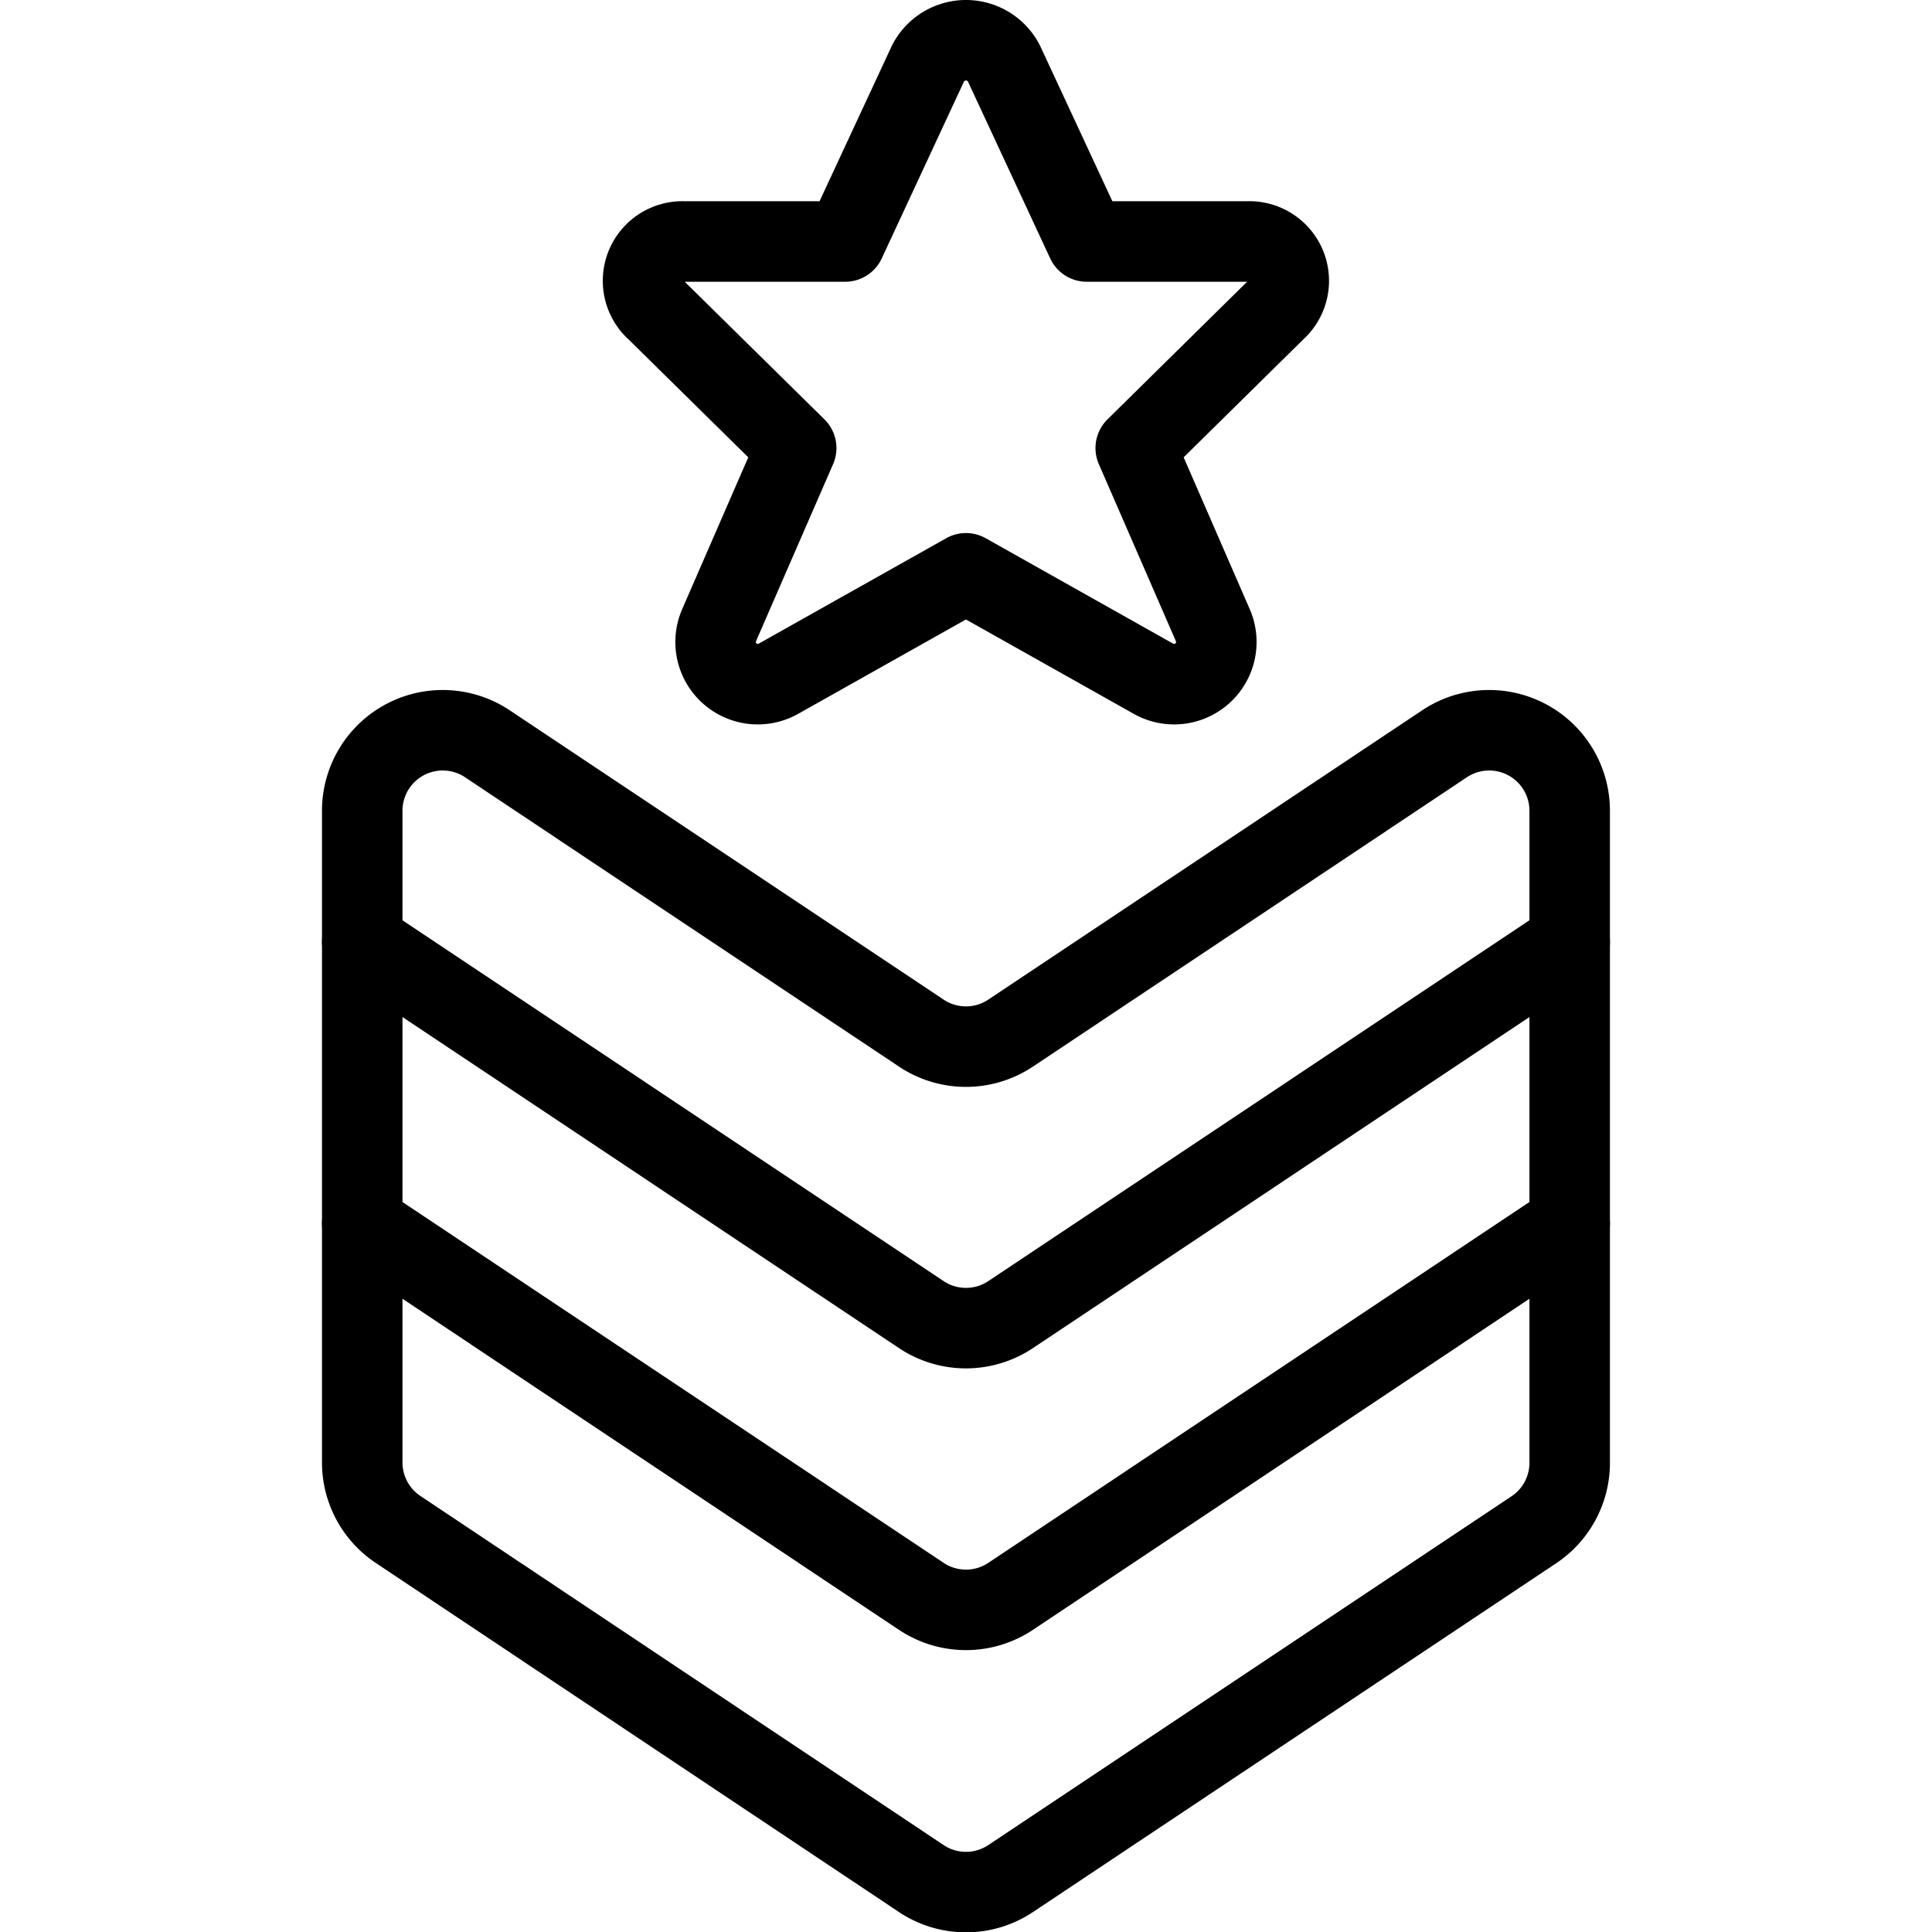
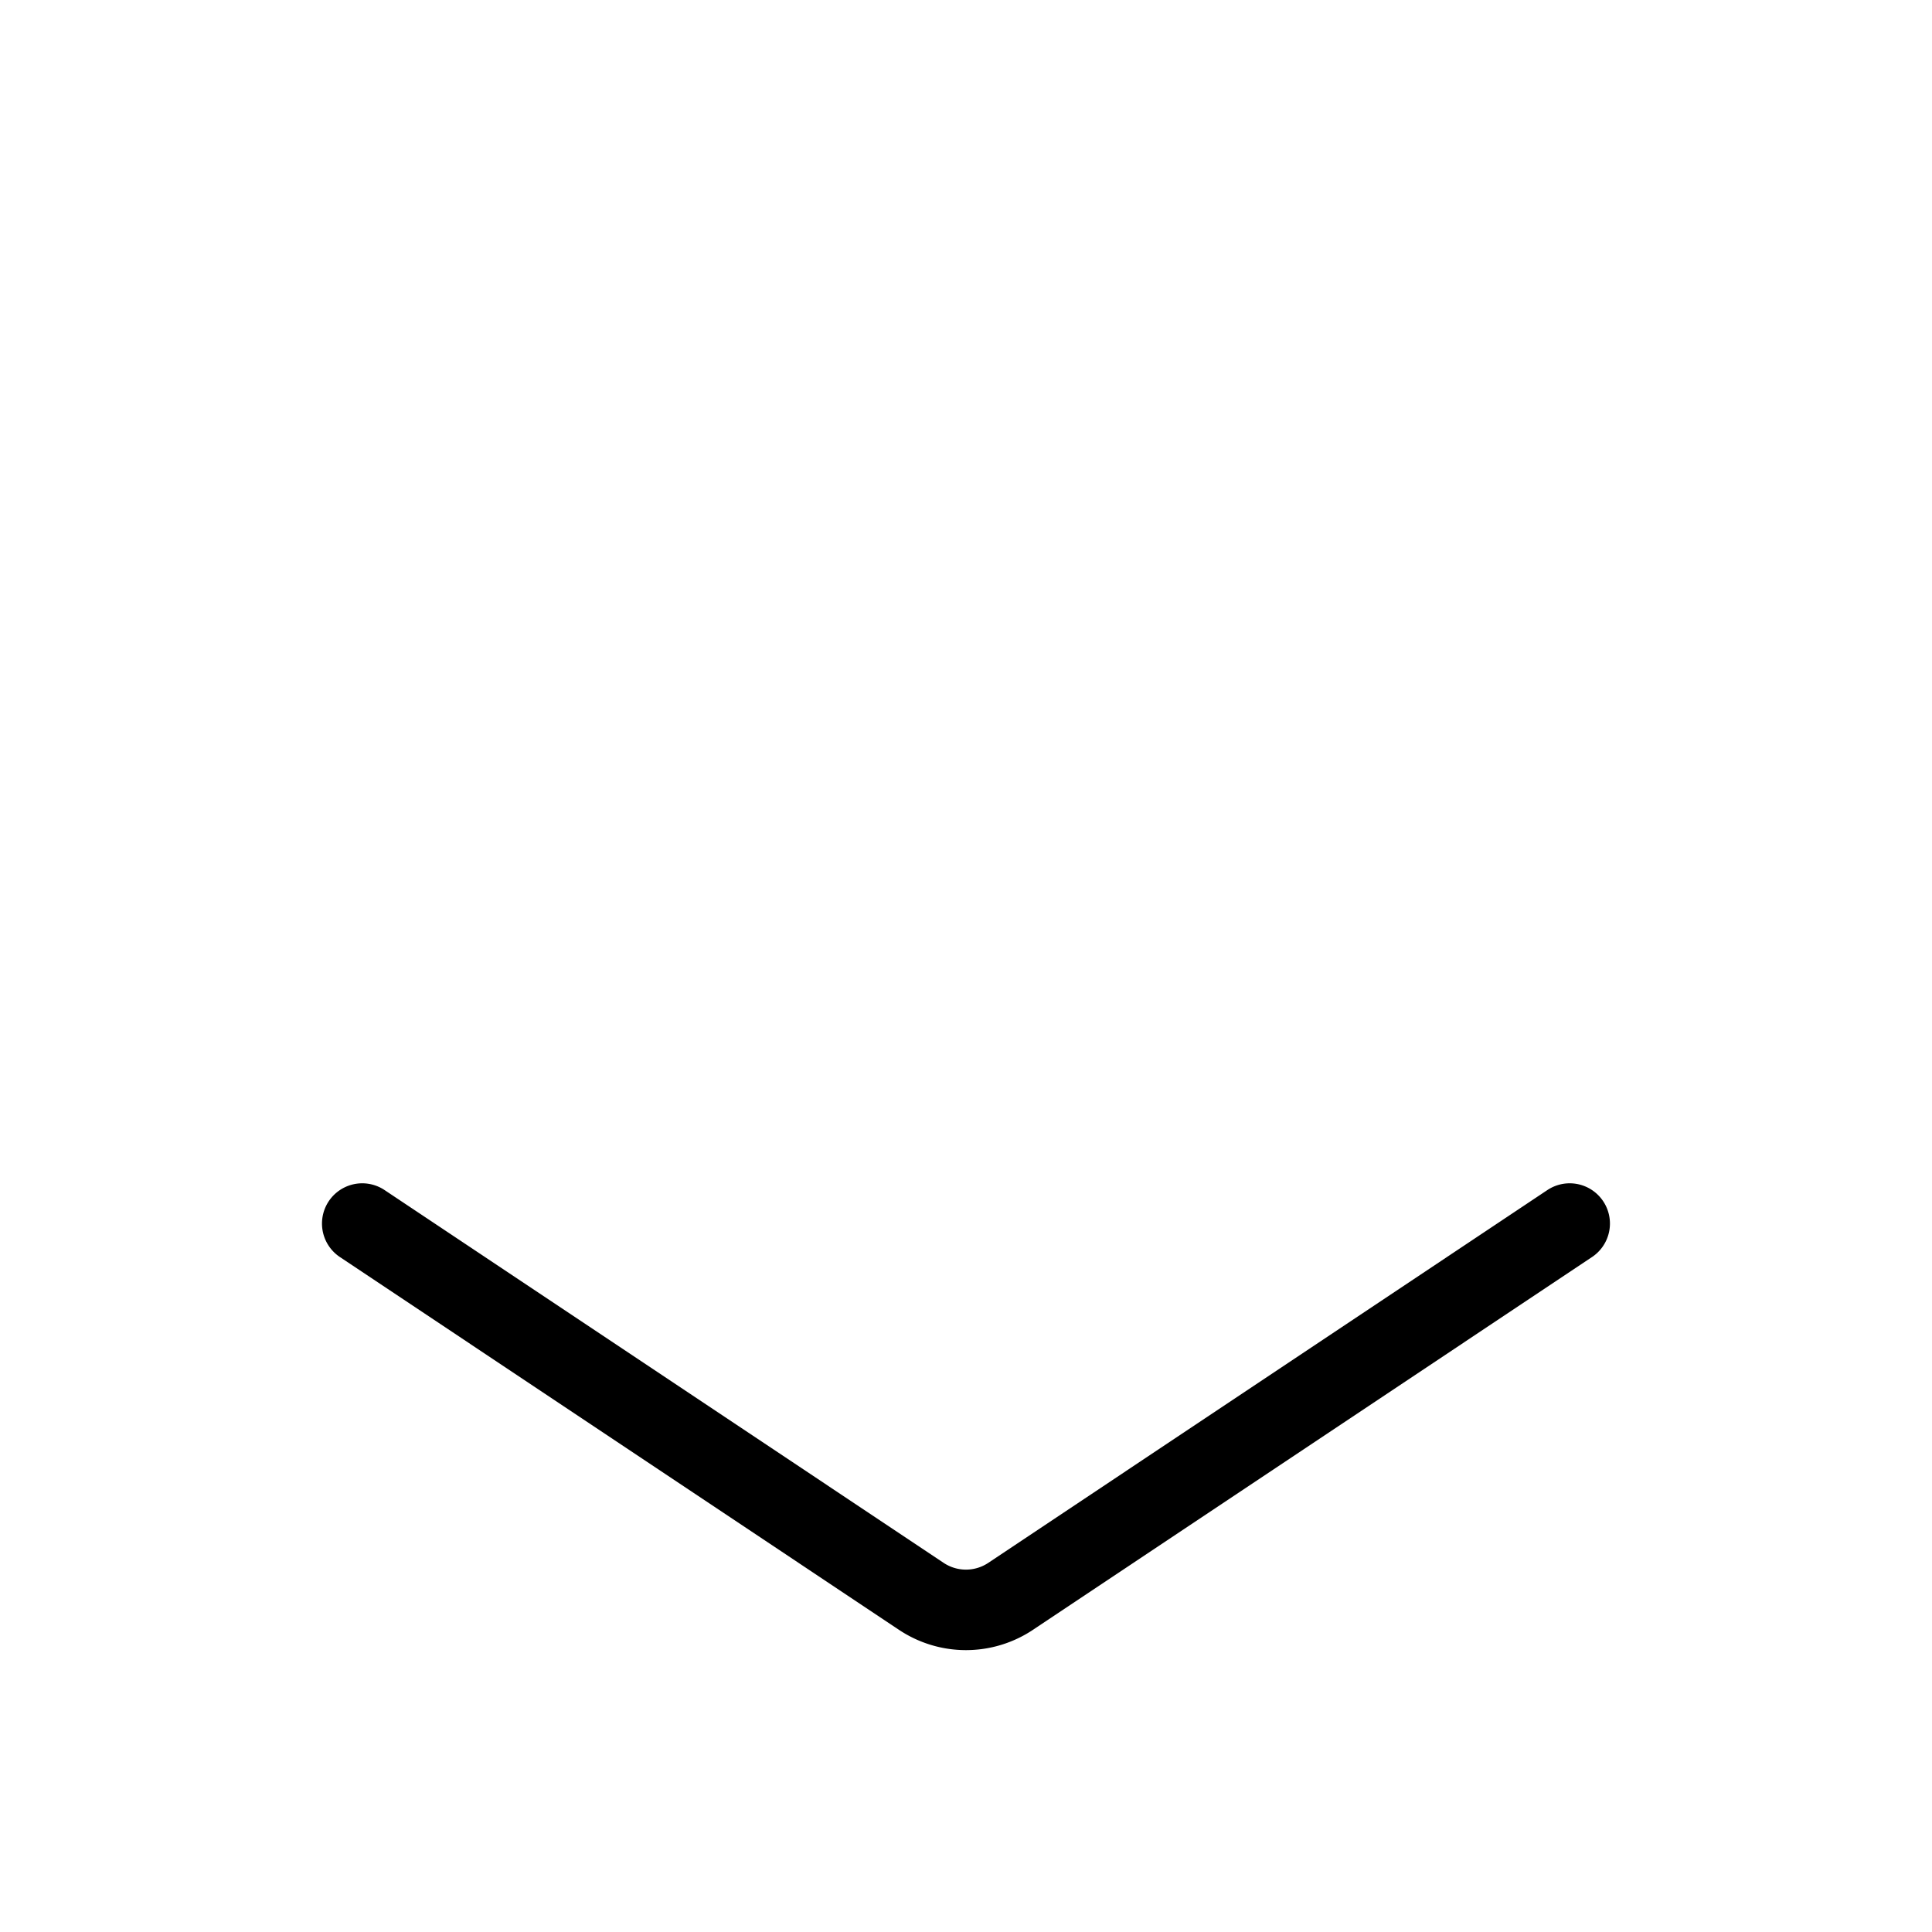
<svg xmlns="http://www.w3.org/2000/svg" viewBox="0 0 200 200" height="200" width="200">,,,<g transform="matrix(8.333,0,0,8.333,0,0)">
-     <path d="M4.5,10.072A1,1,0,0,1,6.055,9.24l5.39,3.594a1,1,0,0,0,1.11,0l5.39-3.594a1,1,0,0,1,1.555.832v8.1a1,1,0,0,1-.445.832l-6.5,4.333a1,1,0,0,1-1.11,0L4.945,19a1,1,0,0,1-.445-.832Z" fill="none" stroke="#000" stroke-linecap="round" stroke-linejoin="round" />
-     <path d="M4.5,11.7l6.945,4.631a1,1,0,0,0,1.11,0L19.5,11.7" fill="none" stroke="#000" stroke-linecap="round" stroke-linejoin="round" />
    <path d="M4.5,15.2l6.945,4.631a1,1,0,0,0,1.11,0L19.5,15.2" fill="none" stroke="#000" stroke-linecap="round" stroke-linejoin="round" />
-     <path d="M12.471.787,13.5,3h2a.489.489,0,0,1,.345.855L14.109,5.566l.961,2.208a.524.524,0,0,1-.746.655L12,7.122,9.676,8.429a.524.524,0,0,1-.746-.655l.961-2.208L8.156,3.857A.489.489,0,0,1,8.5,3h2L11.529.787A.53.53,0,0,1,12.471.787Z" fill="none" stroke="#000" stroke-linecap="round" stroke-linejoin="round" />
  </g>
</svg>